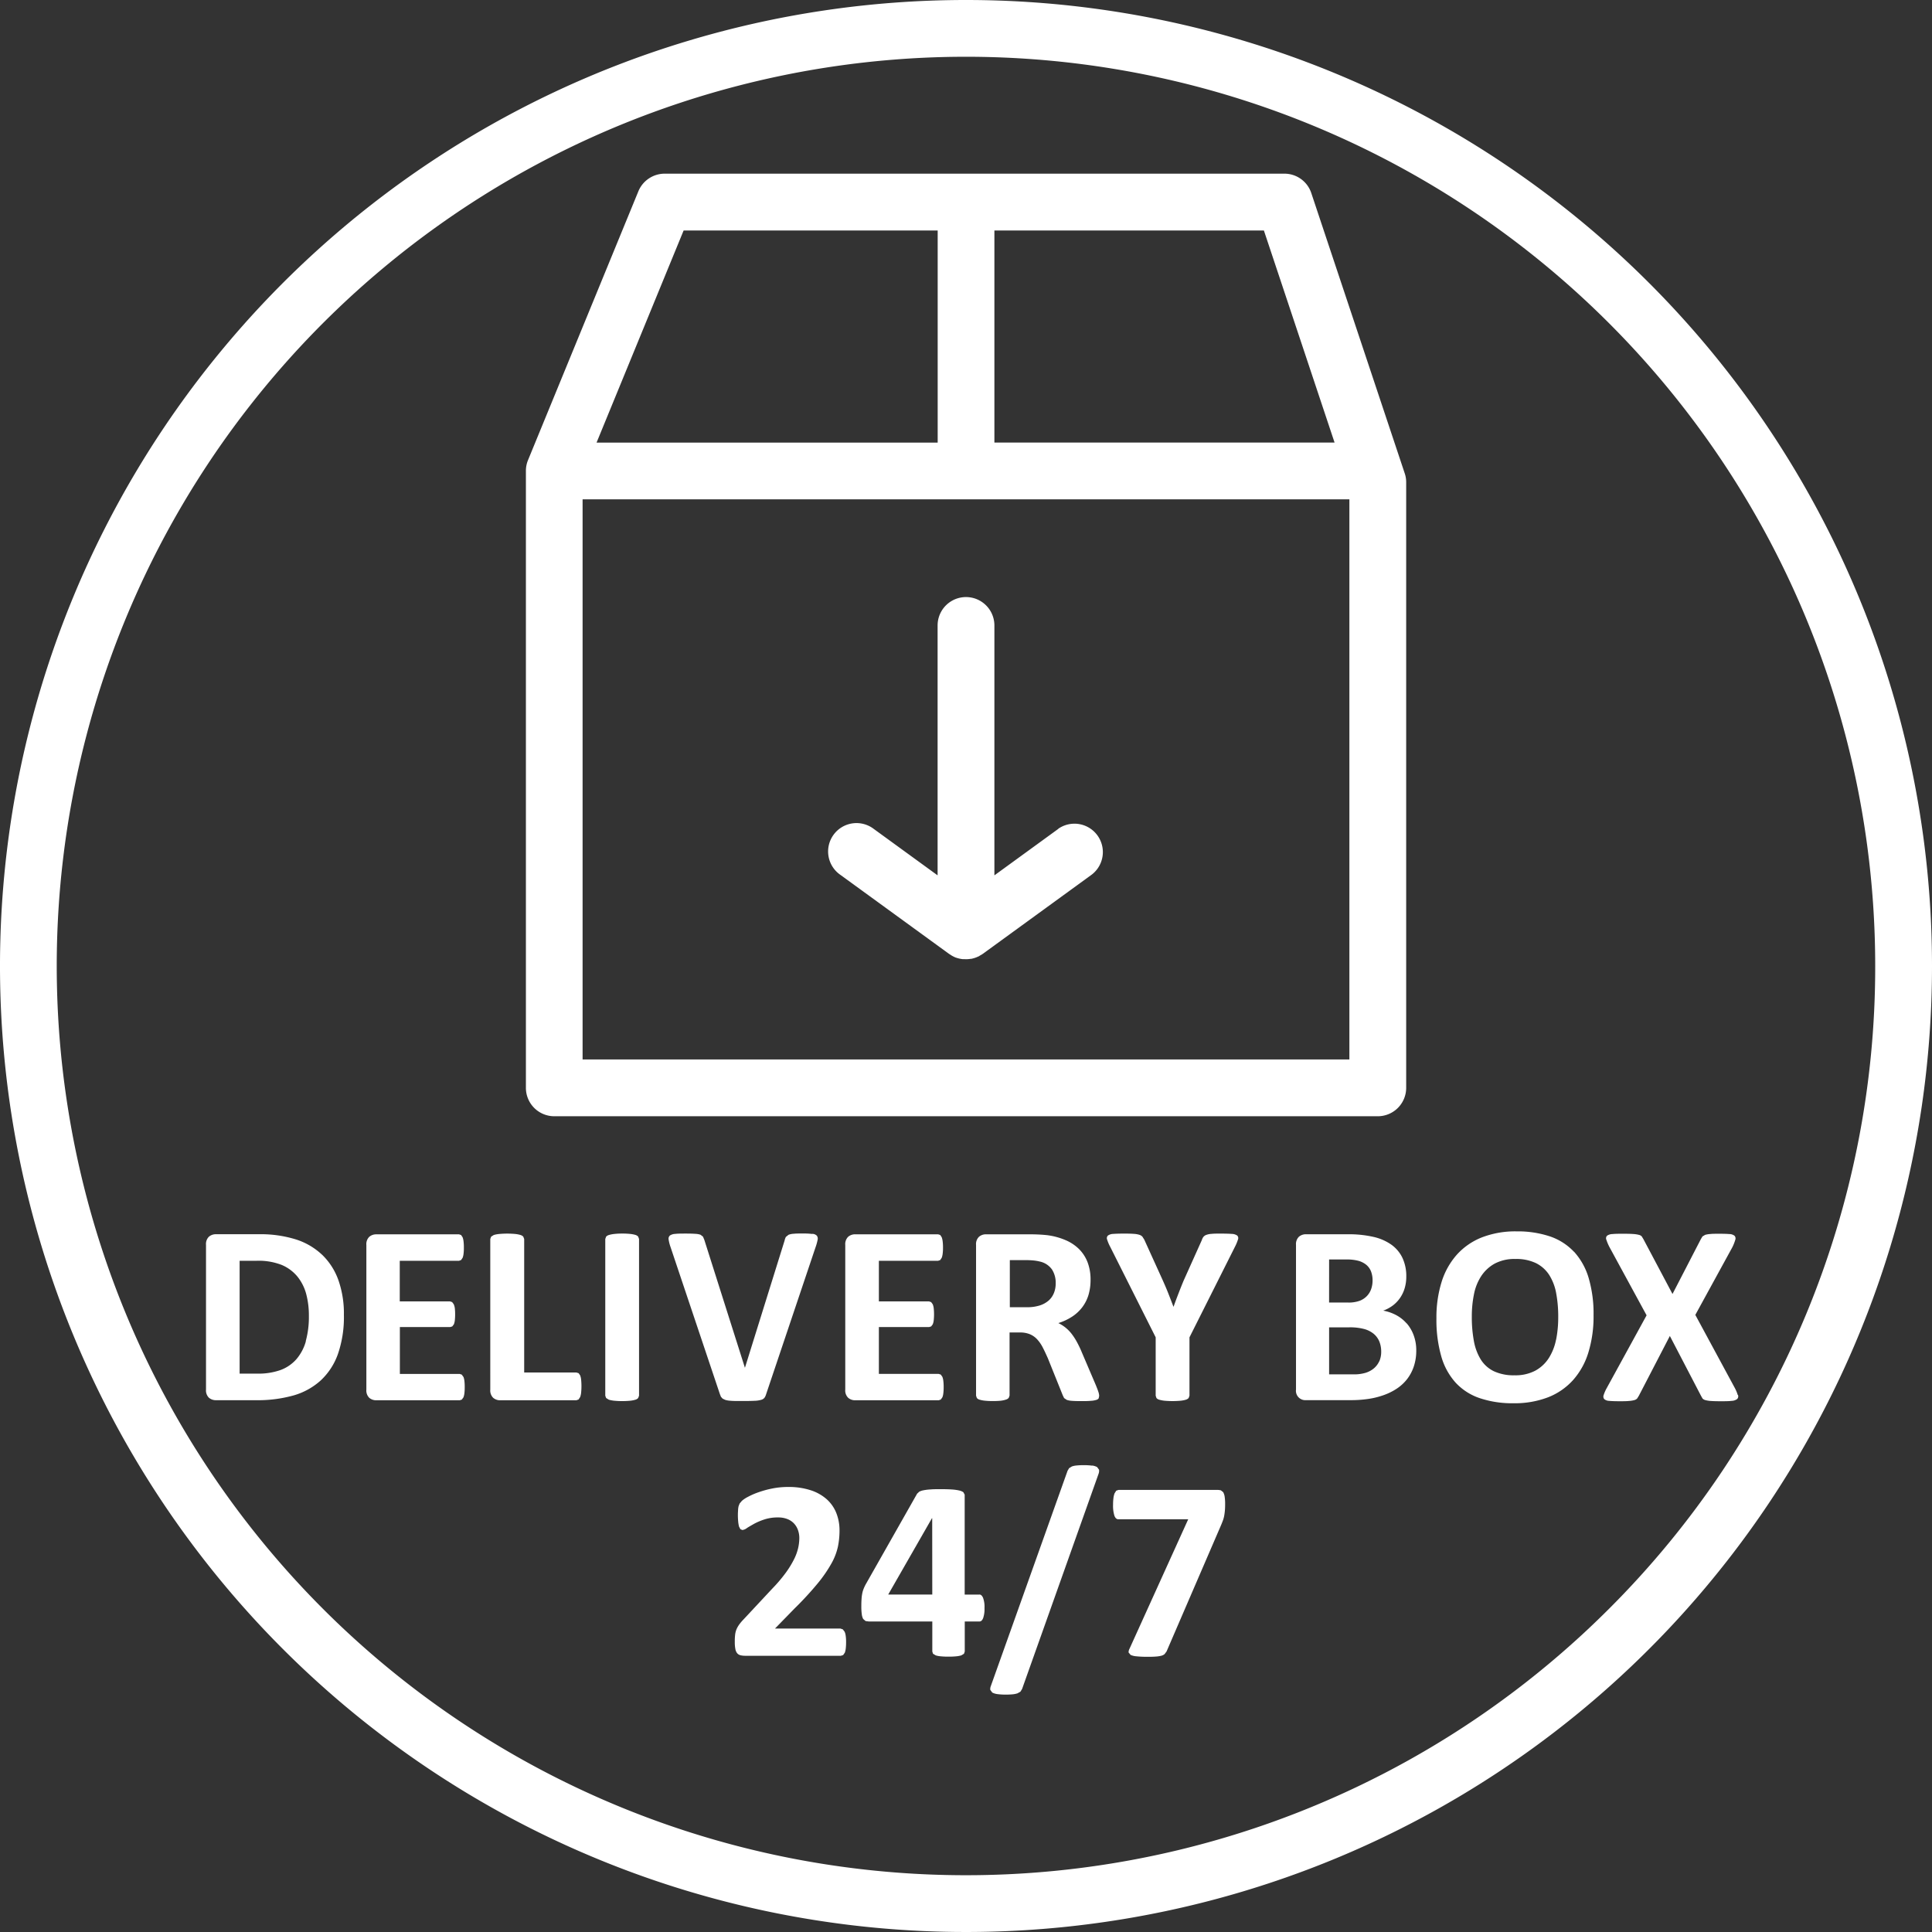
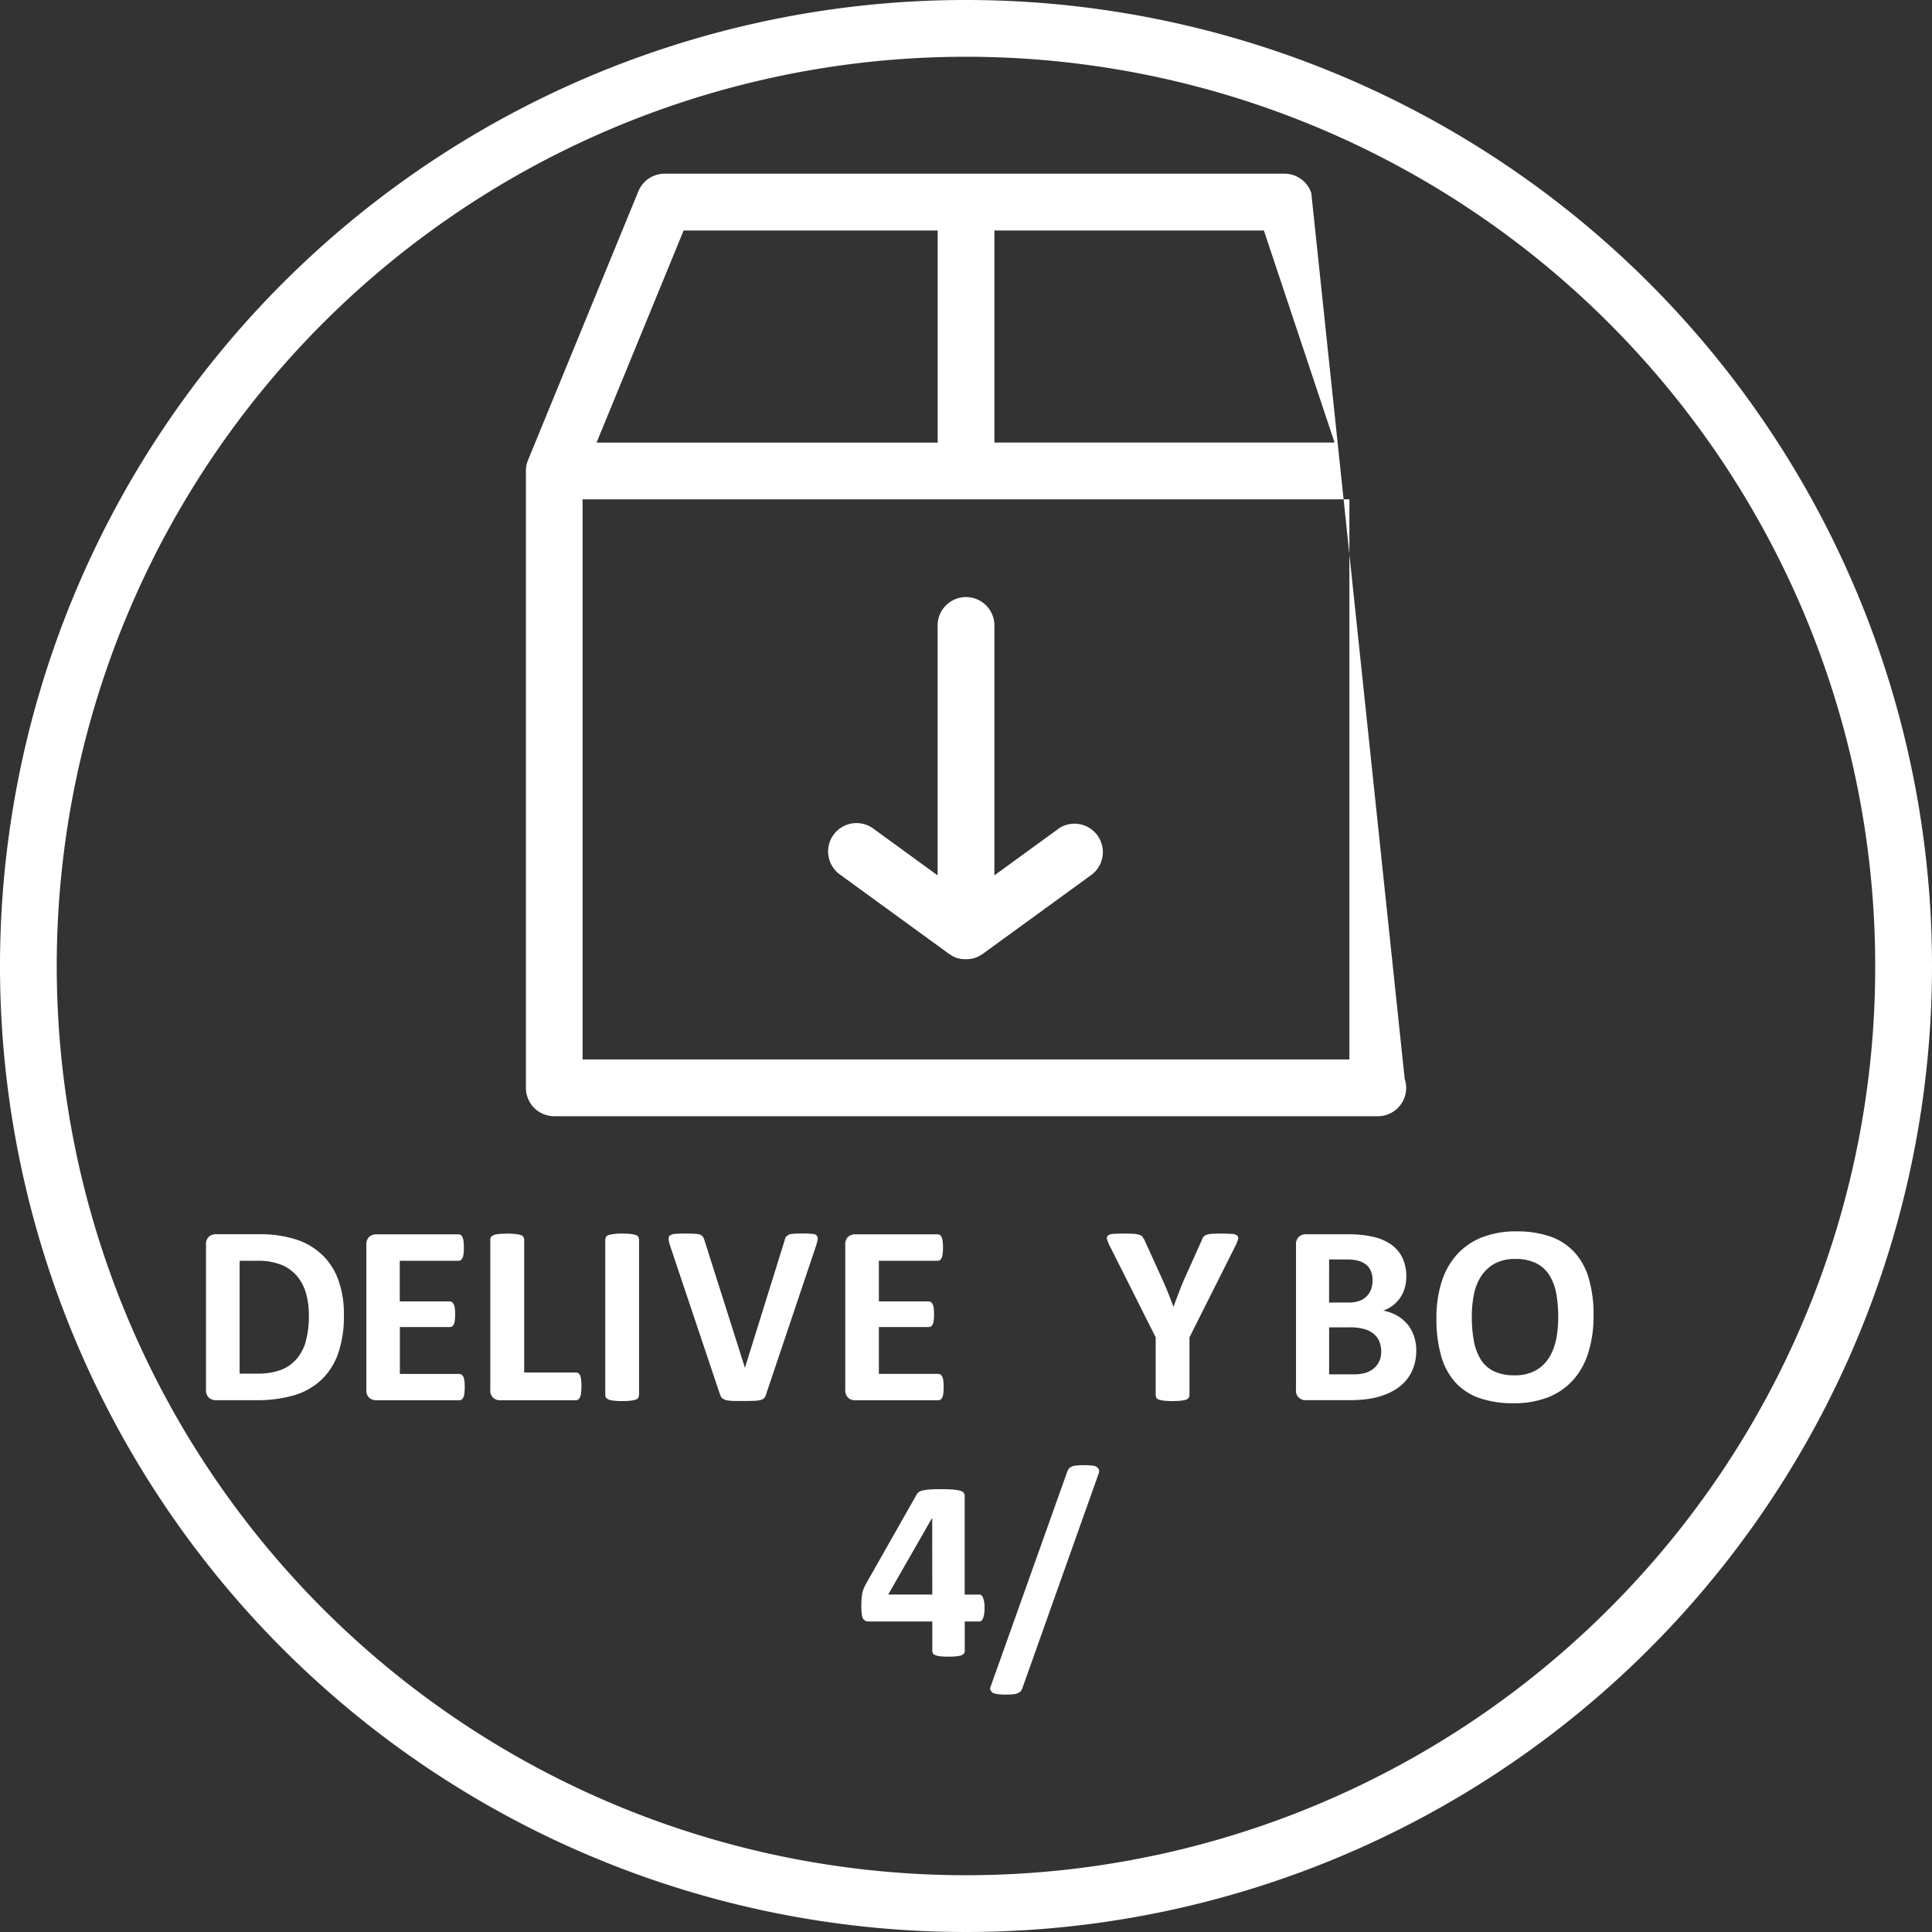
<svg xmlns="http://www.w3.org/2000/svg" width="73" height="73" viewBox="0 0 73 73">
  <rect x="0" y="0" width="73" height="73" fill="#333333" stroke="none" />
  <g id="Group_355" data-name="Group 355" transform="translate(-0.42 -0.42)">
-     <path id="Path_305" data-name="Path 305" d="M69.646,48.267a1.073,1.073,0,0,0,1.073-1.073V24.311a1.026,1.026,0,0,0-.056-.339L67.134,13.386a1.069,1.069,0,0,0-1.017-.734H42.7a1.076,1.076,0,0,0-.992.665l-4.17,10.159a1.05,1.05,0,0,0-.08.407V47.194a1.073,1.073,0,0,0,1.073,1.073ZM39.6,24.957H68.573V46.121H39.6Zm28.413-2.146H55.16V14.8H65.343ZM43.417,14.8h9.6v8.013H40.128Z" transform="translate(-17.167 -5.67)" fill="#fff" />
+     <path id="Path_305" data-name="Path 305" d="M69.646,48.267a1.073,1.073,0,0,0,1.073-1.073a1.026,1.026,0,0,0-.056-.339L67.134,13.386a1.069,1.069,0,0,0-1.017-.734H42.7a1.076,1.076,0,0,0-.992.665l-4.17,10.159a1.05,1.05,0,0,0-.08.407V47.194a1.073,1.073,0,0,0,1.073,1.073ZM39.6,24.957H68.573V46.121H39.6Zm28.413-2.146H55.16V14.8H65.343ZM43.417,14.8h9.6v8.013H40.128Z" transform="translate(-17.167 -5.67)" fill="#fff" />
    <path id="Path_306" data-name="Path 306" d="M67.458,51.232l-2.413,1.755V43.545a1.073,1.073,0,0,0-2.146,0v9.442l-2.413-1.755a1.073,1.073,0,1,0-1.262,1.735l4.117,2.994c.009.006.02.009.028.016a1.077,1.077,0,0,0,.229.122l.006,0a1.1,1.1,0,0,0,.253.055c.024,0,.048,0,.072,0a1,1,0,0,0,.212-.012c.017,0,.034,0,.052-.006a1.063,1.063,0,0,0,.249-.086l.018-.006c.014-.007.024-.018.037-.026a1.035,1.035,0,0,0,.107-.063l4.117-2.994a1.073,1.073,0,0,0-1.262-1.735" transform="translate(-27.052 -19.492)" fill="#fff" />
    <path id="Path_307" data-name="Path 307" d="M36.92.42a36.5,36.5,0,1,0,36.5,36.5A36.5,36.5,0,0,0,36.92.42M61.212,61.212A34.355,34.355,0,1,1,71.274,36.92,34.245,34.245,0,0,1,61.212,61.212" fill="#fff" />
    <path id="Path_308" data-name="Path 308" d="M19.323,88.135a2.576,2.576,0,0,0-.984-.582,4.477,4.477,0,0,0-1.422-.2H15.308a.4.4,0,0,0-.269.094.388.388,0,0,0-.109.308v5.467a.388.388,0,0,0,.109.308.4.4,0,0,0,.269.094h1.5a5.014,5.014,0,0,0,1.437-.182,2.586,2.586,0,0,0,1.025-.57,2.5,2.5,0,0,0,.647-1A4.284,4.284,0,0,0,20.14,90.4a3.794,3.794,0,0,0-.208-1.313,2.489,2.489,0,0,0-.608-.952m-.62,3.259a1.774,1.774,0,0,1-.358.68,1.482,1.482,0,0,1-.6.41,2.5,2.5,0,0,1-.882.136H16.2V88.356h.645a2.387,2.387,0,0,1,.947.158,1.544,1.544,0,0,1,.591.438,1.777,1.777,0,0,1,.334.664,3.158,3.158,0,0,1,.1.828,3.422,3.422,0,0,1-.119.951" transform="translate(-6.726 -40.298)" fill="#fff" />
    <path id="Path_309" data-name="Path 309" d="M29.887,92.742l-.061-.085-.08-.026H27.488V90.861h1.9l.079-.024.061-.08a.541.541,0,0,0,.036-.148,1.927,1.927,0,0,0,.012-.232,1.952,1.952,0,0,0-.012-.23A.553.553,0,0,0,29.524,90l-.061-.083-.079-.026h-1.9V88.356h2.239l.077-.027.058-.084a.612.612,0,0,0,.036-.152,1.764,1.764,0,0,0,.012-.231,1.833,1.833,0,0,0-.012-.239.649.649,0,0,0-.036-.156l-.058-.085-.077-.025H26.6a.4.4,0,0,0-.27.095.388.388,0,0,0-.108.307v5.466a.39.39,0,0,0,.108.308.4.4,0,0,0,.27.094h3.149l.08-.026.061-.085a.626.626,0,0,0,.036-.152,1.825,1.825,0,0,0,.012-.236,1.791,1.791,0,0,0-.012-.234.63.63,0,0,0-.036-.153" transform="translate(-11.959 -40.298)" fill="#fff" />
    <path id="Path_310" data-name="Path 310" d="M38.352,92.666l-.061-.087-.085-.027H36.234V87.508L36.2,87.42a.234.234,0,0,0-.105-.063,1.044,1.044,0,0,0-.193-.038,3.3,3.3,0,0,0-.617,0,1.075,1.075,0,0,0-.2.038l-.1.063-.032.088V93.2a.388.388,0,0,0,.109.308.4.4,0,0,0,.269.094h2.873l.085-.03.061-.094a.739.739,0,0,0,.036-.164,2.547,2.547,0,0,0,0-.49.658.658,0,0,0-.036-.16" transform="translate(-16.008 -40.273)" fill="#fff" />
    <path id="Path_311" data-name="Path 311" d="M44.2,87.357a1.011,1.011,0,0,0-.194-.039,2.571,2.571,0,0,0-.31-.015,2.514,2.514,0,0,0-.305.015,1.073,1.073,0,0,0-.2.039.225.225,0,0,0-.107.063l-.032.088v5.921l.032.087.1.063a1.07,1.07,0,0,0,.2.039,3.187,3.187,0,0,0,.618,0,1.054,1.054,0,0,0,.194-.039.219.219,0,0,0,.1-.063l.032-.087V87.507l-.032-.088a.223.223,0,0,0-.1-.063" transform="translate(-19.762 -40.273)" fill="#fff" />
    <path id="Path_312" data-name="Path 312" d="M52.942,87.318A2.926,2.926,0,0,0,52.6,87.3c-.152,0-.271,0-.358.01a.646.646,0,0,0-.2.039l-.1.08a.49.49,0,0,0-.048.133l-1.5,4.813h0L48.86,87.541l-.051-.122-.094-.072a.738.738,0,0,0-.194-.034c-.084-.006-.2-.01-.349-.01-.175,0-.31,0-.407.012a.387.387,0,0,0-.206.062.163.163,0,0,0-.048.153,1.532,1.532,0,0,0,.07.276l1.865,5.558.041.105.063.07.1.048a.8.8,0,0,0,.158.03c.064.006.143.011.235.012s.2,0,.332,0q.242,0,.392-.008a.983.983,0,0,0,.238-.035.24.24,0,0,0,.126-.077.442.442,0,0,0,.063-.134l1.871-5.563a1.829,1.829,0,0,0,.075-.271.19.19,0,0,0-.029-.158.254.254,0,0,0-.17-.07" transform="translate(-21.827 -40.273)" fill="#fff" />
    <path id="Path_313" data-name="Path 313" d="M63.462,88.356l.079-.027.057-.085a.635.635,0,0,0,.036-.152,1.751,1.751,0,0,0,.013-.231,1.819,1.819,0,0,0-.013-.239.673.673,0,0,0-.036-.156l-.057-.085-.079-.025h-3.13a.4.4,0,0,0-.269.094.388.388,0,0,0-.109.308v5.467a.386.386,0,0,0,.109.307.394.394,0,0,0,.269.095h3.15l.081-.027.06-.084a.582.582,0,0,0,.036-.152,1.8,1.8,0,0,0,.013-.236,1.77,1.77,0,0,0-.013-.234.582.582,0,0,0-.036-.153l-.06-.085-.081-.026H61.224V90.861h1.895l.08-.024.06-.08a.56.56,0,0,0,.037-.148,2.172,2.172,0,0,0,0-.462A.571.571,0,0,0,63.259,90l-.06-.082-.08-.027H61.224V88.356Z" transform="translate(-27.596 -40.298)" fill="#fff" />
-     <path id="Path_314" data-name="Path 314" d="M73.707,93.613a.154.154,0,0,0,.092-.06l.019-.09a.522.522,0,0,0-.024-.134q-.025-.084-.1-.269l-.528-1.236a3.944,3.944,0,0,0-.19-.4,2.3,2.3,0,0,0-.205-.315,1.435,1.435,0,0,0-.232-.234,1.452,1.452,0,0,0-.264-.165,2.082,2.082,0,0,0,.519-.242,1.53,1.53,0,0,0,.383-.354,1.479,1.479,0,0,0,.236-.463,1.954,1.954,0,0,0,.079-.575,1.815,1.815,0,0,0-.111-.66,1.427,1.427,0,0,0-.322-.5,1.632,1.632,0,0,0-.514-.341,2.6,2.6,0,0,0-.681-.185c-.087-.01-.185-.018-.291-.024s-.242-.01-.407-.01H69.544a.4.4,0,0,0-.269.095.384.384,0,0,0-.109.307v5.695l.029.087a.207.207,0,0,0,.1.063,1.022,1.022,0,0,0,.2.039,2.739,2.739,0,0,0,.308.014,2.7,2.7,0,0,0,.31-.014A1.026,1.026,0,0,0,70.3,93.6a.224.224,0,0,0,.1-.063l.032-.087V91.065h.4a.952.952,0,0,1,.359.063.783.783,0,0,1,.274.186,1.369,1.369,0,0,1,.216.308c.064.123.13.263.2.422l.563,1.4.049.1.1.068a.742.742,0,0,0,.192.036q.121.01.325.01c.161,0,.289,0,.382-.01a.884.884,0,0,0,.214-.034m-1.6-4.036a.743.743,0,0,1-.2.283.954.954,0,0,1-.34.185,1.561,1.561,0,0,1-.475.065h-.649V88.332h.571a2.981,2.981,0,0,1,.342.014,1.773,1.773,0,0,1,.22.039.761.761,0,0,1,.46.3.928.928,0,0,1,.14.523.964.964,0,0,1-.068.369" transform="translate(-31.866 -40.298)" fill="#fff" />
    <path id="Path_315" data-name="Path 315" d="M83.1,87.316c-.1-.008-.245-.012-.429-.012-.139,0-.251,0-.334.01a.678.678,0,0,0-.2.039.249.249,0,0,0-.109.075.4.4,0,0,0-.061.123l-.688,1.532q-.092.221-.188.47c-.064.165-.128.334-.189.509h-.009c-.068-.181-.135-.354-.2-.519s-.134-.321-.2-.47l-.7-1.541-.071-.112a.262.262,0,0,0-.114-.07.84.84,0,0,0-.211-.036c-.089-.007-.207-.01-.356-.01q-.266,0-.417.012a.366.366,0,0,0-.206.063.141.141,0,0,0-.029.15,1.613,1.613,0,0,0,.119.279l1.716,3.416v2.205l.029.087a.211.211,0,0,0,.1.063,1.12,1.12,0,0,0,.2.039,3.3,3.3,0,0,0,.617,0,1.062,1.062,0,0,0,.2-.039.231.231,0,0,0,.1-.063l.031-.087V91.224l1.715-3.416a1.672,1.672,0,0,0,.116-.276.14.14,0,0,0-.026-.153.37.37,0,0,0-.208-.063" transform="translate(-36.137 -40.273)" fill="#fff" />
    <path id="Path_316" data-name="Path 316" d="M95.88,90.723a1.4,1.4,0,0,0-.393-.313,1.68,1.68,0,0,0-.492-.17,1.392,1.392,0,0,0,.371-.2,1.251,1.251,0,0,0,.273-.291,1.294,1.294,0,0,0,.17-.366,1.534,1.534,0,0,0,.058-.428,1.613,1.613,0,0,0-.145-.708,1.3,1.3,0,0,0-.42-.5,1.9,1.9,0,0,0-.673-.293,4.2,4.2,0,0,0-.977-.1H92.078a.4.4,0,0,0-.269.095.389.389,0,0,0-.109.307v5.466a.354.354,0,0,0,.378.4h1.667a4.525,4.525,0,0,0,.686-.046,3,3,0,0,0,.579-.143,2.279,2.279,0,0,0,.5-.247,1.664,1.664,0,0,0,.388-.359,1.627,1.627,0,0,0,.254-.48,1.878,1.878,0,0,0,.092-.605,1.621,1.621,0,0,0-.1-.577,1.448,1.448,0,0,0-.264-.448m-2.929-2.41h.644a1.7,1.7,0,0,1,.473.053.815.815,0,0,1,.293.153.617.617,0,0,1,.175.249.935.935,0,0,1,.057.34.975.975,0,0,1-.053.322.728.728,0,0,1-.163.266.752.752,0,0,1-.274.179,1.221,1.221,0,0,1-.441.065h-.712Zm1.892,3.85a.749.749,0,0,1-.209.271.89.89,0,0,1-.315.164,1.53,1.53,0,0,1-.448.056h-.92V90.871h.756a2.1,2.1,0,0,1,.567.063.968.968,0,0,1,.358.179.756.756,0,0,1,.215.289,1.009,1.009,0,0,1,.072.39.878.878,0,0,1-.075.371" transform="translate(-42.311 -40.298)" fill="#fff" />
    <path id="Path_317" data-name="Path 317" d="M106.787,87.92a2.221,2.221,0,0,0-.911-.582,3.846,3.846,0,0,0-1.257-.189,3.5,3.5,0,0,0-1.311.227,2.515,2.515,0,0,0-.947.654,2.8,2.8,0,0,0-.577,1.034,4.5,4.5,0,0,0-.194,1.369,5.018,5.018,0,0,0,.182,1.435,2.5,2.5,0,0,0,.546,1,2.2,2.2,0,0,0,.909.583,3.849,3.849,0,0,0,1.277.192,3.512,3.512,0,0,0,1.305-.225,2.487,2.487,0,0,0,.947-.654,2.793,2.793,0,0,0,.577-1.045,4.639,4.639,0,0,0,.194-1.4,4.794,4.794,0,0,0-.186-1.412,2.541,2.541,0,0,0-.553-.991m-.678,3.322a2.019,2.019,0,0,1-.275.7,1.4,1.4,0,0,1-.509.474,1.6,1.6,0,0,1-.785.175,1.76,1.76,0,0,1-.78-.153,1.2,1.2,0,0,1-.495-.443,2.012,2.012,0,0,1-.261-.7,4.956,4.956,0,0,1-.078-.923,4.18,4.18,0,0,1,.08-.836,1.937,1.937,0,0,1,.274-.691,1.451,1.451,0,0,1,.509-.473,1.588,1.588,0,0,1,.785-.176,1.713,1.713,0,0,1,.776.157,1.269,1.269,0,0,1,.5.446,1.943,1.943,0,0,1,.264.693,4.805,4.805,0,0,1,.077.9,4.381,4.381,0,0,1-.079.85" transform="translate(-46.895 -40.202)" fill="#fff" />
-     <path id="Path_318" data-name="Path 318" d="M118.415,93.4a1.453,1.453,0,0,0-.114-.271l-1.488-2.753,1.4-2.558a1.689,1.689,0,0,0,.109-.276.151.151,0,0,0-.026-.155.317.317,0,0,0-.194-.065c-.094-.008-.221-.012-.383-.012-.145,0-.259,0-.342.01a.9.9,0,0,0-.194.032l-.1.06-.06.1-1.072,2.074-1.1-2.074-.061-.1a.207.207,0,0,0-.109-.06,1.064,1.064,0,0,0-.211-.032c-.089-.007-.209-.01-.361-.01-.184,0-.327,0-.426.012a.363.363,0,0,0-.206.063.141.141,0,0,0-.024.155,1.856,1.856,0,0,0,.119.279l1.4,2.573-1.5,2.738a1.438,1.438,0,0,0-.121.271.156.156,0,0,0,.019.155.3.3,0,0,0,.187.068q.138.014.389.014c.146,0,.263,0,.352-.01a1.012,1.012,0,0,0,.208-.032.223.223,0,0,0,.109-.061l.063-.1,1.173-2.263,1.178,2.263.057.1a.223.223,0,0,0,.109.061,1.007,1.007,0,0,0,.206.032q.13.01.358.01c.181,0,.322,0,.424-.014a.373.373,0,0,0,.21-.068.145.145,0,0,0,.032-.155" transform="translate(-52.336 -40.273)" fill="#fff" />
-     <path id="Path_319" data-name="Path 319" d="M56.325,110.62l-.07-.09-.09-.03H53.694l.732-.751a12.259,12.259,0,0,0,.887-.962,5.08,5.08,0,0,0,.519-.756,2.285,2.285,0,0,0,.242-.637,3.07,3.07,0,0,0,.058-.6,1.773,1.773,0,0,0-.119-.653,1.382,1.382,0,0,0-.361-.523,1.684,1.684,0,0,0-.608-.343,2.668,2.668,0,0,0-.855-.124,2.961,2.961,0,0,0-.6.058,3.759,3.759,0,0,0-.523.143,2.726,2.726,0,0,0-.4.175,1.129,1.129,0,0,0-.223.148l-.085.1-.039.1A.88.88,0,0,0,52.3,106c0,.05-.008.112-.008.187a2.7,2.7,0,0,0,.012.278,1.193,1.193,0,0,0,.031.182l.052.1.075.03a.35.35,0,0,0,.174-.076c.074-.049.167-.1.278-.164a2.4,2.4,0,0,1,.388-.162,1.606,1.606,0,0,1,.506-.073.934.934,0,0,1,.354.061.684.684,0,0,1,.25.167.708.708,0,0,1,.15.249.884.884,0,0,1,.051.3,1.75,1.75,0,0,1-.042.369,1.9,1.9,0,0,1-.152.424,3.613,3.613,0,0,1-.31.509,5.636,5.636,0,0,1-.524.617L52.5,110.161a1.765,1.765,0,0,0-.158.187.962.962,0,0,0-.1.174.765.765,0,0,0-.053.2,2.109,2.109,0,0,0-.014.274,1.434,1.434,0,0,0,.021.276.352.352,0,0,0,.07.162.243.243,0,0,0,.126.076.8.8,0,0,0,.185.019h3.605l.087-.027.063-.09a.682.682,0,0,0,.036-.162,2.034,2.034,0,0,0,.012-.24,1.563,1.563,0,0,0-.014-.234.566.566,0,0,0-.043-.16" transform="translate(-23.991 -48.546)" fill="#fff" />
    <path id="Path_320" data-name="Path 320" d="M65.546,109.288h-.557v-3.775l-.049-.092a.428.428,0,0,0-.152-.065,1.71,1.71,0,0,0-.278-.039c-.117-.008-.257-.012-.422-.012s-.281,0-.388.01a1.808,1.808,0,0,0-.263.031.605.605,0,0,0-.163.053l-.082.076-1.948,3.436a1.636,1.636,0,0,0-.08.175.979.979,0,0,0-.048.174,1.55,1.55,0,0,0-.024.206c-.006.076-.008.165-.008.269a2.056,2.056,0,0,0,.018.3.487.487,0,0,0,.053.175l.09.078.121.016h2.4v1.135l.026.084.1.061a.908.908,0,0,0,.189.036,2.784,2.784,0,0,0,.293.013,2.841,2.841,0,0,0,.3-.013.955.955,0,0,0,.189-.036l.1-.061.029-.084v-1.135h.557c.059,0,.105-.043.138-.128a1.058,1.058,0,0,0,.051-.376,1,1,0,0,0-.056-.395c-.037-.079-.081-.119-.134-.119m-1.783,0H62.1l1.652-2.883h.01Z" transform="translate(-28.119 -48.617)" fill="#fff" />
    <path id="Path_321" data-name="Path 321" d="M74.019,103.634a2.289,2.289,0,0,0-.327-.019,2.469,2.469,0,0,0-.264.012.777.777,0,0,0-.177.036l-.106.065-.059.1-2.9,8.136a.291.291,0,0,0-.019.143l.075.1a.571.571,0,0,0,.192.058,2.284,2.284,0,0,0,.324.019,2.513,2.513,0,0,0,.264-.012.846.846,0,0,0,.175-.037l.109-.063.062-.1,2.894-8.142a.324.324,0,0,0,.014-.143l-.073-.1a.525.525,0,0,0-.186-.058" transform="translate(-32.329 -47.834)" fill="#fff" />
-     <path id="Path_322" data-name="Path 322" d="M82.983,105.45l-.092-.075a.532.532,0,0,0-.145-.017H79.019l-.085.03-.063.1a.775.775,0,0,0-.041.172,1.843,1.843,0,0,0-.015.25,1.268,1.268,0,0,0,.051.424c.034.089.084.134.152.134h2.636l-2.219,4.894a.282.282,0,0,0-.034.138l.075.091a.643.643,0,0,0,.22.054,3.66,3.66,0,0,0,.407.018c.126,0,.231,0,.317-.008a1.123,1.123,0,0,0,.211-.03.324.324,0,0,0,.128-.061l.076-.1,2.064-4.783c.025-.061.049-.119.068-.172a1.08,1.08,0,0,0,.046-.17,1.9,1.9,0,0,0,.026-.194c.007-.069.01-.151.01-.245a1.849,1.849,0,0,0-.017-.281.489.489,0,0,0-.051-.165" transform="translate(-36.338 -48.642)" fill="#fff" />
  </g>
</svg>